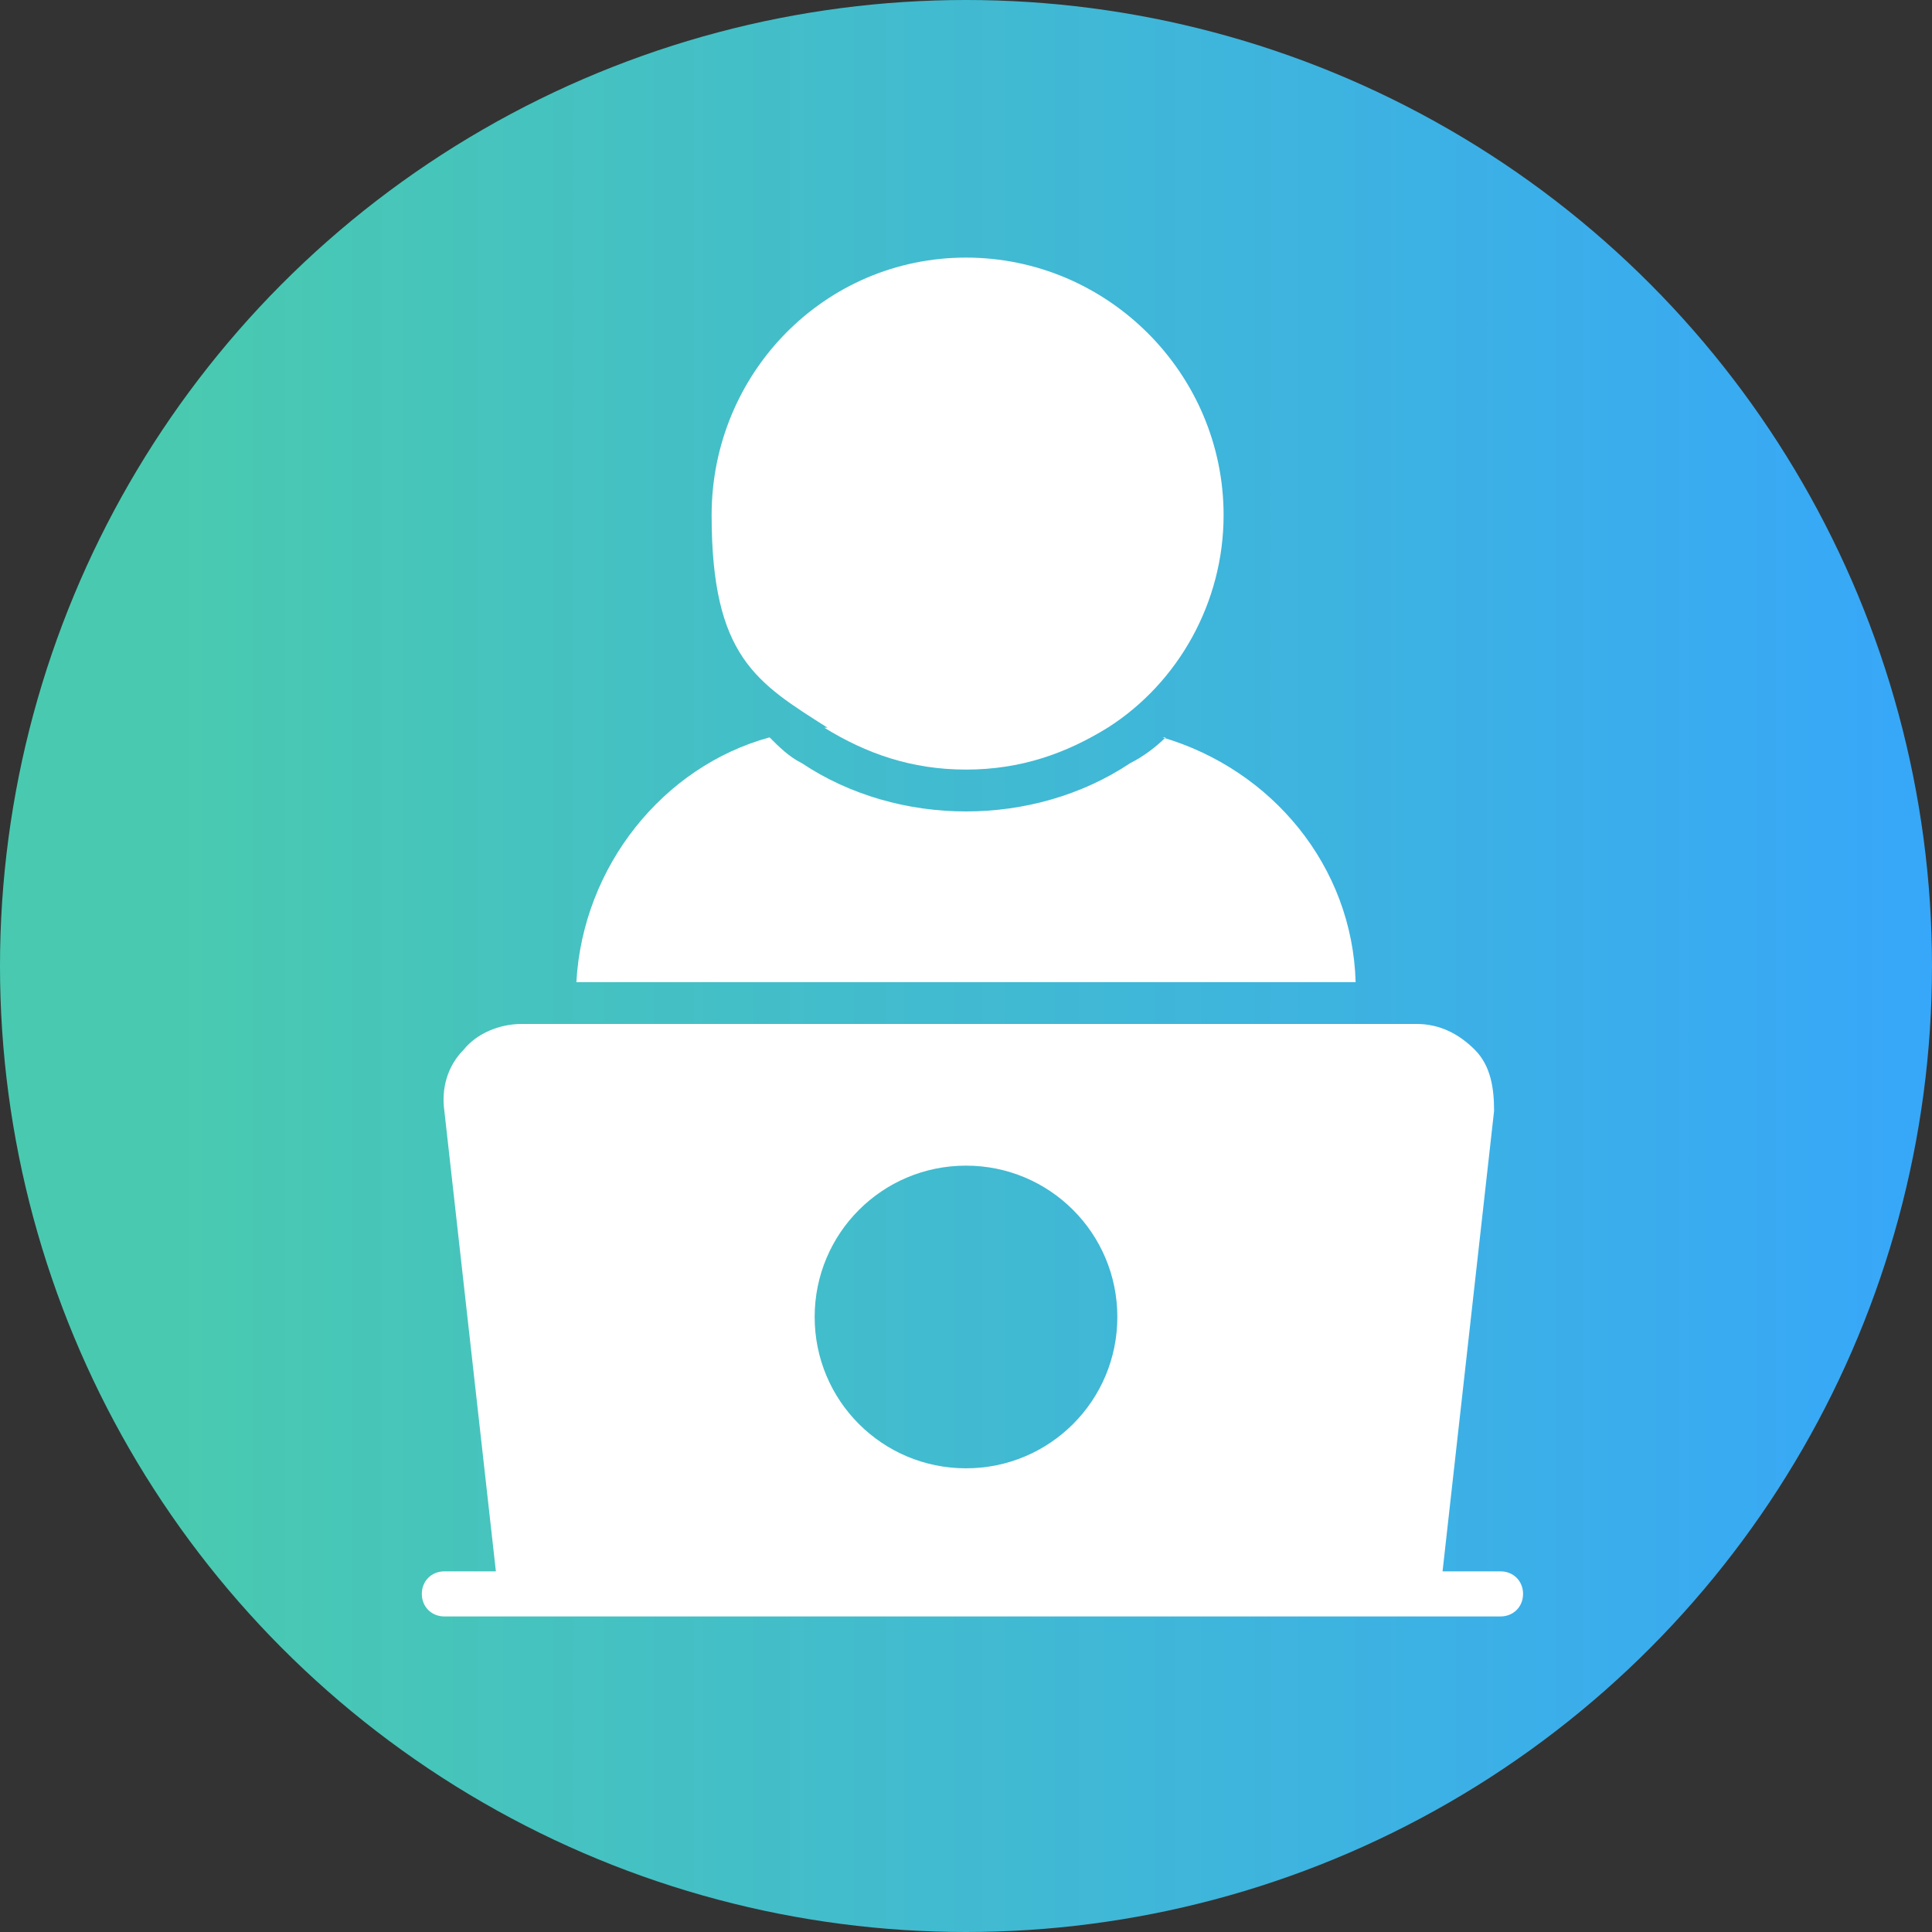
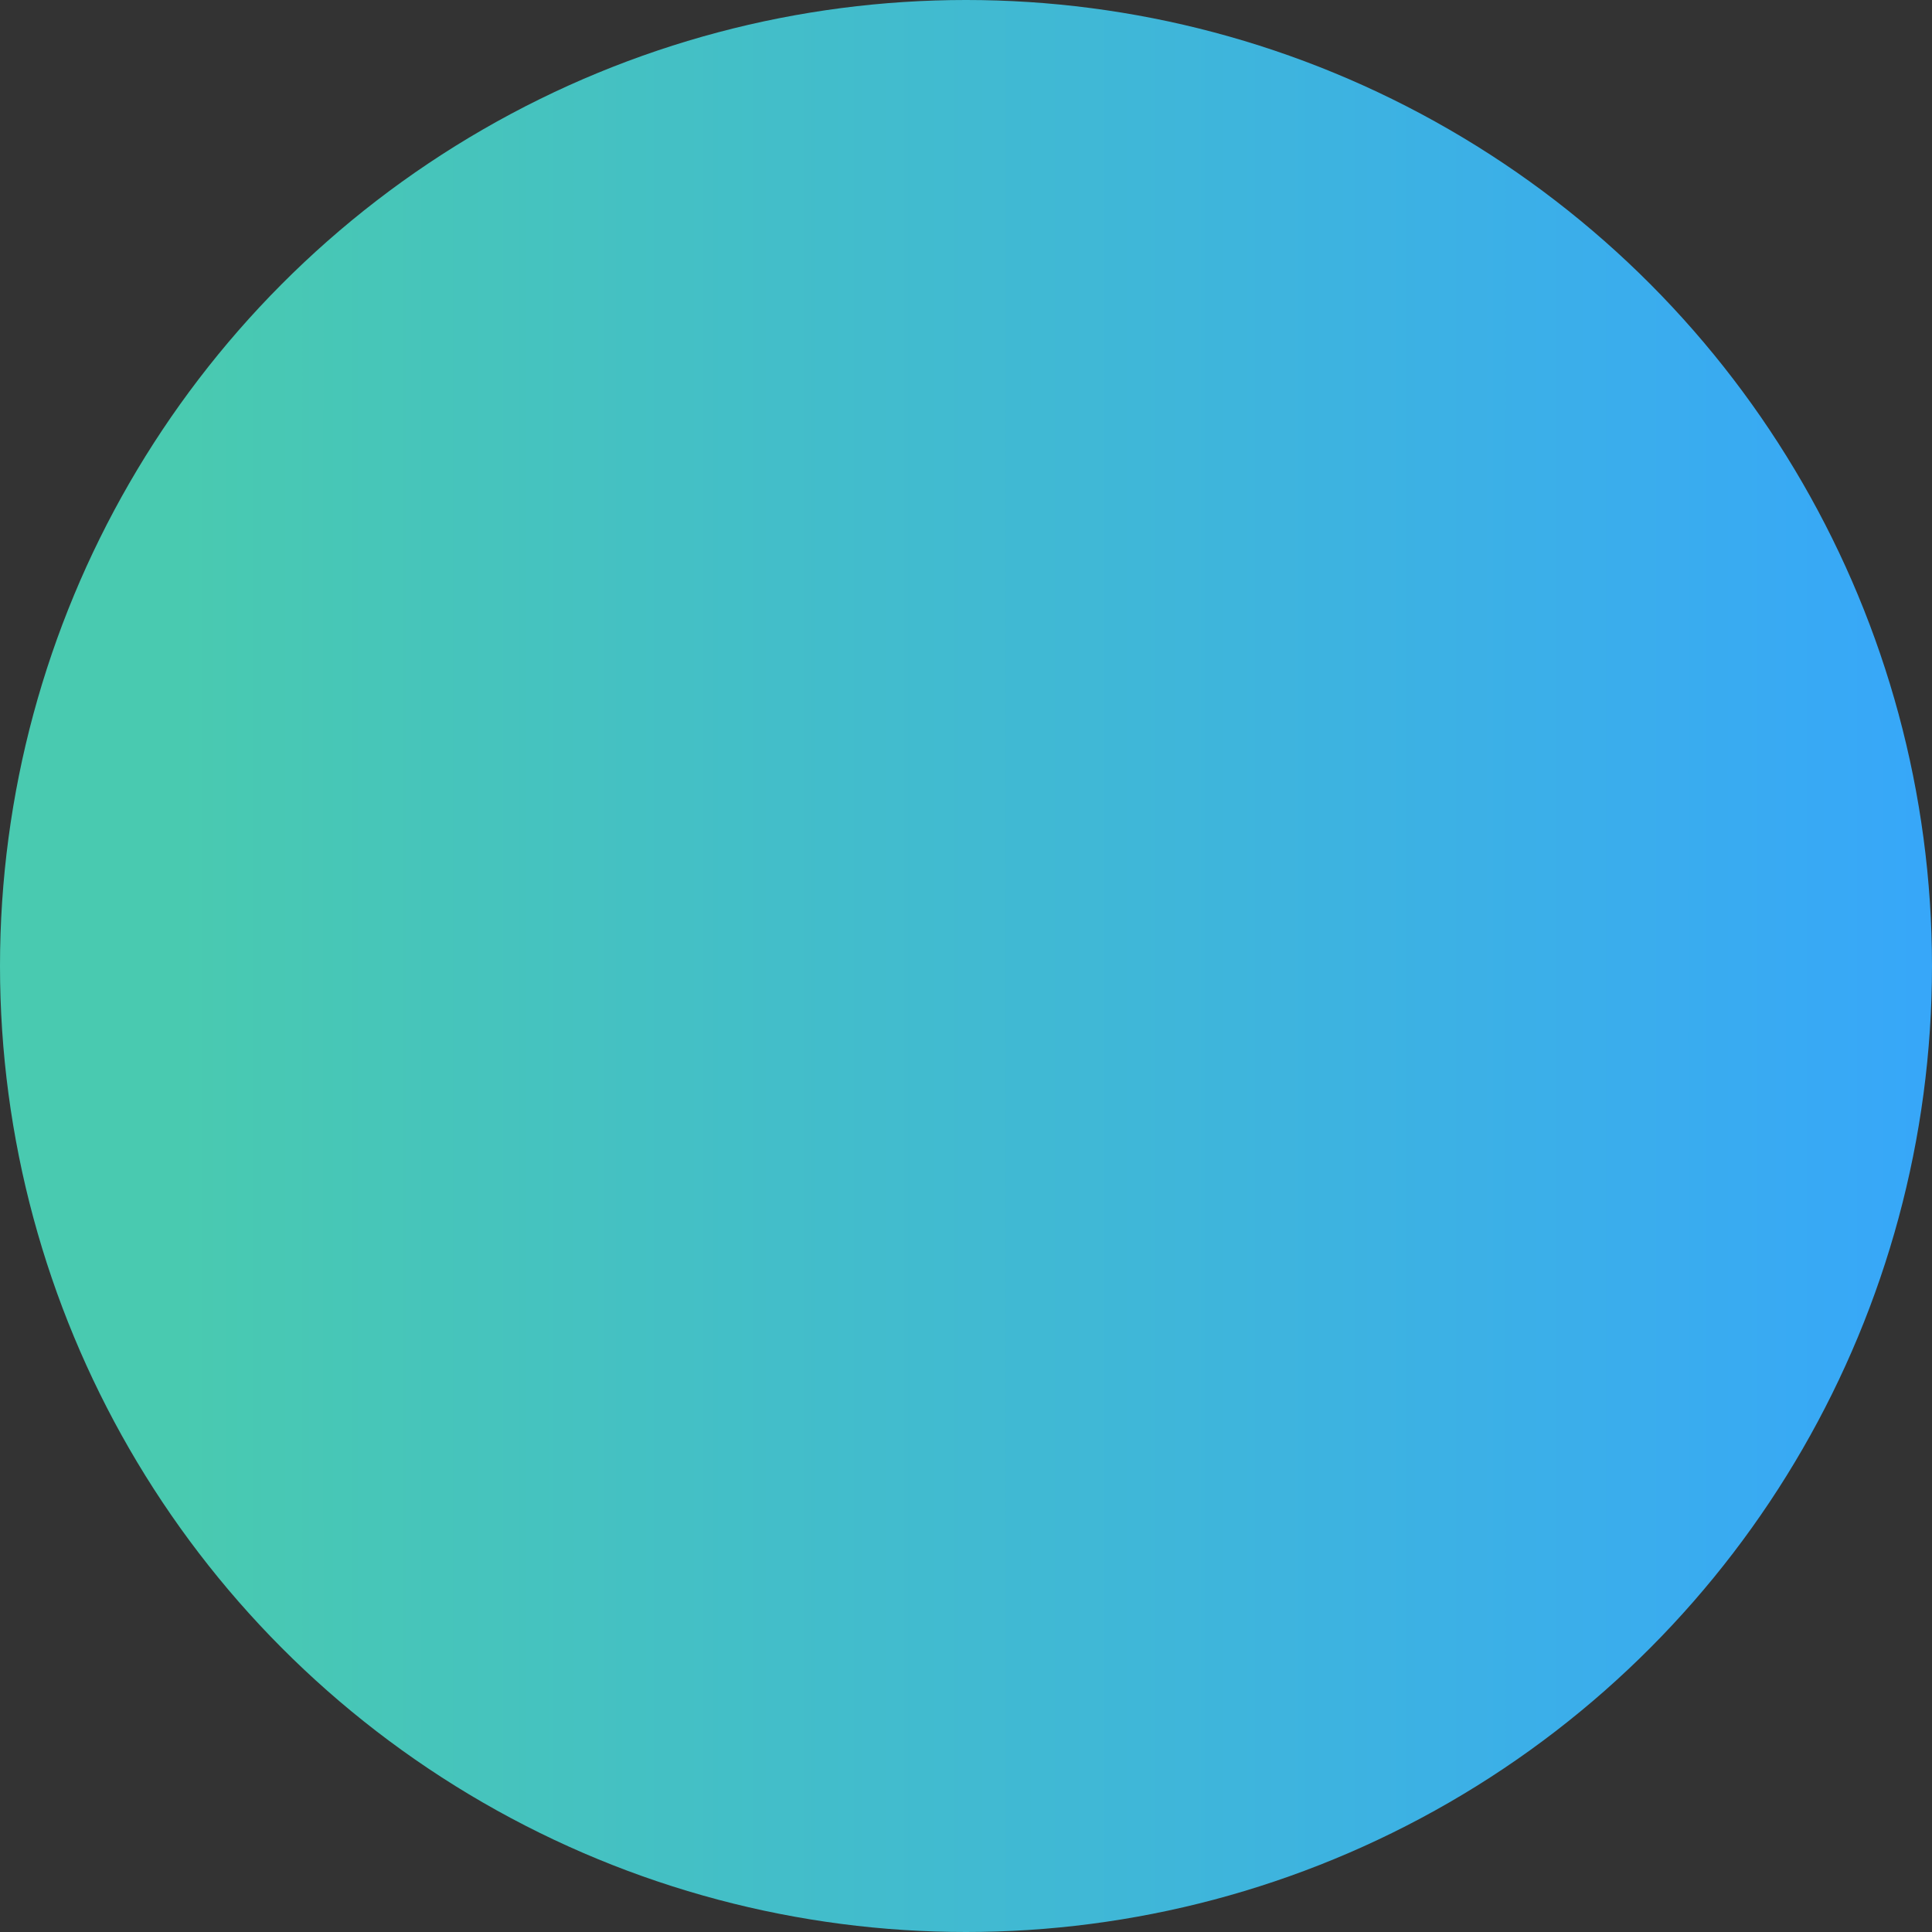
<svg xmlns="http://www.w3.org/2000/svg" version="1.1" viewBox="0 0 60 60">
  <rect x="0" y="0" width="60" height="60" fill="#333333" stroke="none" />
  <defs>
    <style>
      .cls-1 {
        fill: url(#linear-gradient);
      }

      .cls-2 {
        fill: #fff;
      }
    </style>
    <linearGradient id="linear-gradient" x1="5.5" y1="32" x2="60" y2="32" gradientTransform="translate(0 62) scale(1 -1)" gradientUnits="userSpaceOnUse">
      <stop offset="0" stop-color="#49cab0" />
      <stop offset="1" stop-color="#37a7f9" />
    </linearGradient>
  </defs>
  <g>
    <g id="Layer_1">
      <circle class="cls-1" cx="30" cy="30" r="30" />
      <g>
-         <path class="cls-2" d="M25.6,22.6c1.3.8,2.7,1.3,4.4,1.3s3.1-.5,4.4-1.3c2.2-1.4,3.6-3.9,3.6-6.6,0-4.4-3.6-8-8-8s-7.9,3.6-7.9,8,1.4,5.2,3.6,6.6Z" />
-         <path class="cls-2" d="M36.2,22.9c-.3.3-.7.6-1.1.8-1.5,1-3.3,1.5-5.1,1.5s-3.6-.5-5.1-1.5c-.4-.2-.7-.5-1-.8-3.3.9-5.8,4-6,7.6h24.2c-.1-3.6-2.6-6.6-6-7.6Z" />
-         <path class="cls-2" d="M46.4,48.8h-1.6l1.6-14.3c0-.7-.1-1.4-.6-1.9-.5-.5-1.1-.8-1.8-.8h-27.8c-.7,0-1.4.3-1.8.8-.5.5-.7,1.2-.6,1.9l1.6,14.3h-1.6c-.4,0-.7.3-.7.7s.3.7.7.7h32.8c.4,0,.7-.3.7-.7s-.3-.7-.7-.7ZM30,36.2c2.6,0,4.7,2.1,4.7,4.7s-2.1,4.7-4.7,4.7-4.7-2.1-4.7-4.7,2.1-4.7,4.7-4.7Z" />
-       </g>
+         </g>
    </g>
  </g>
</svg>